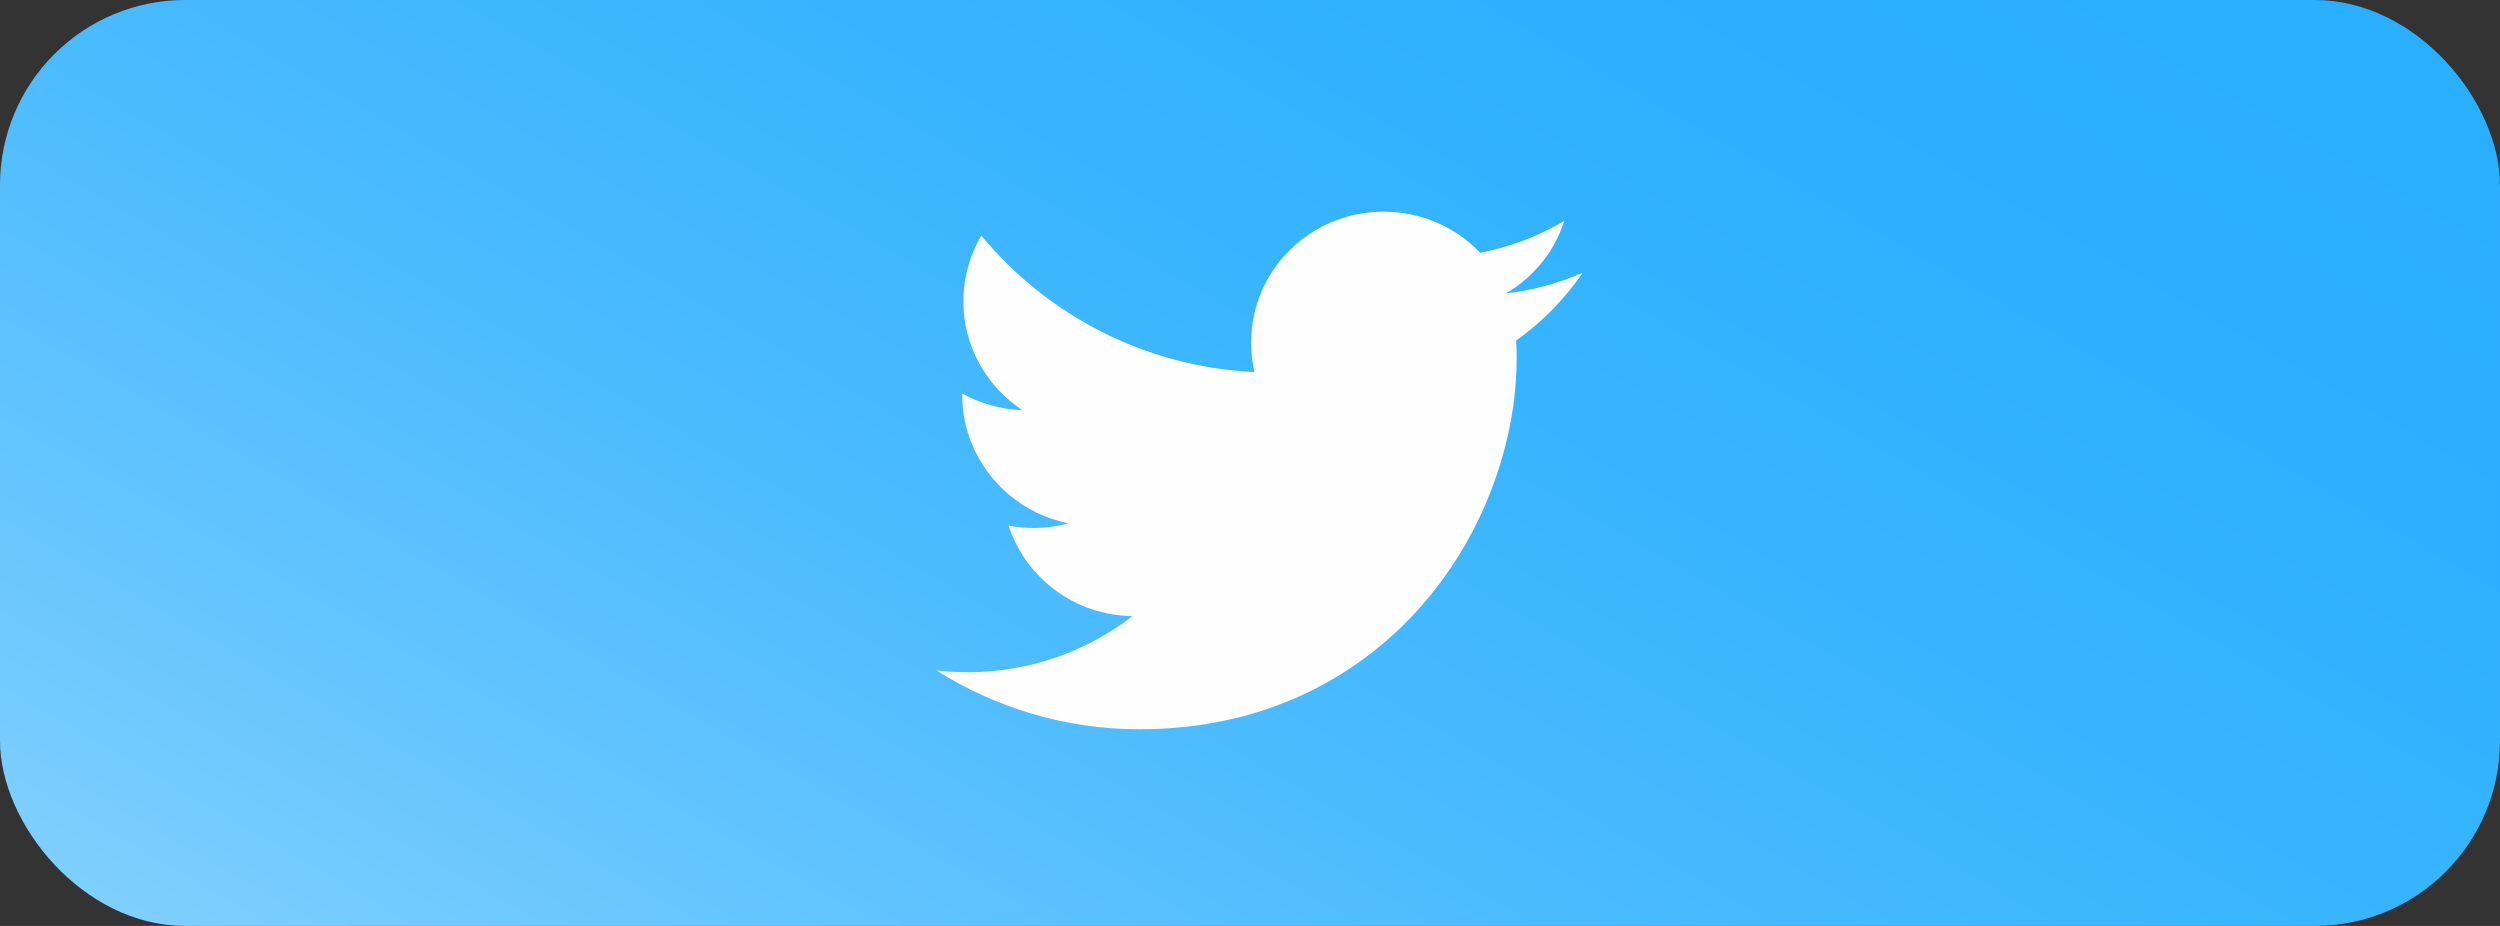
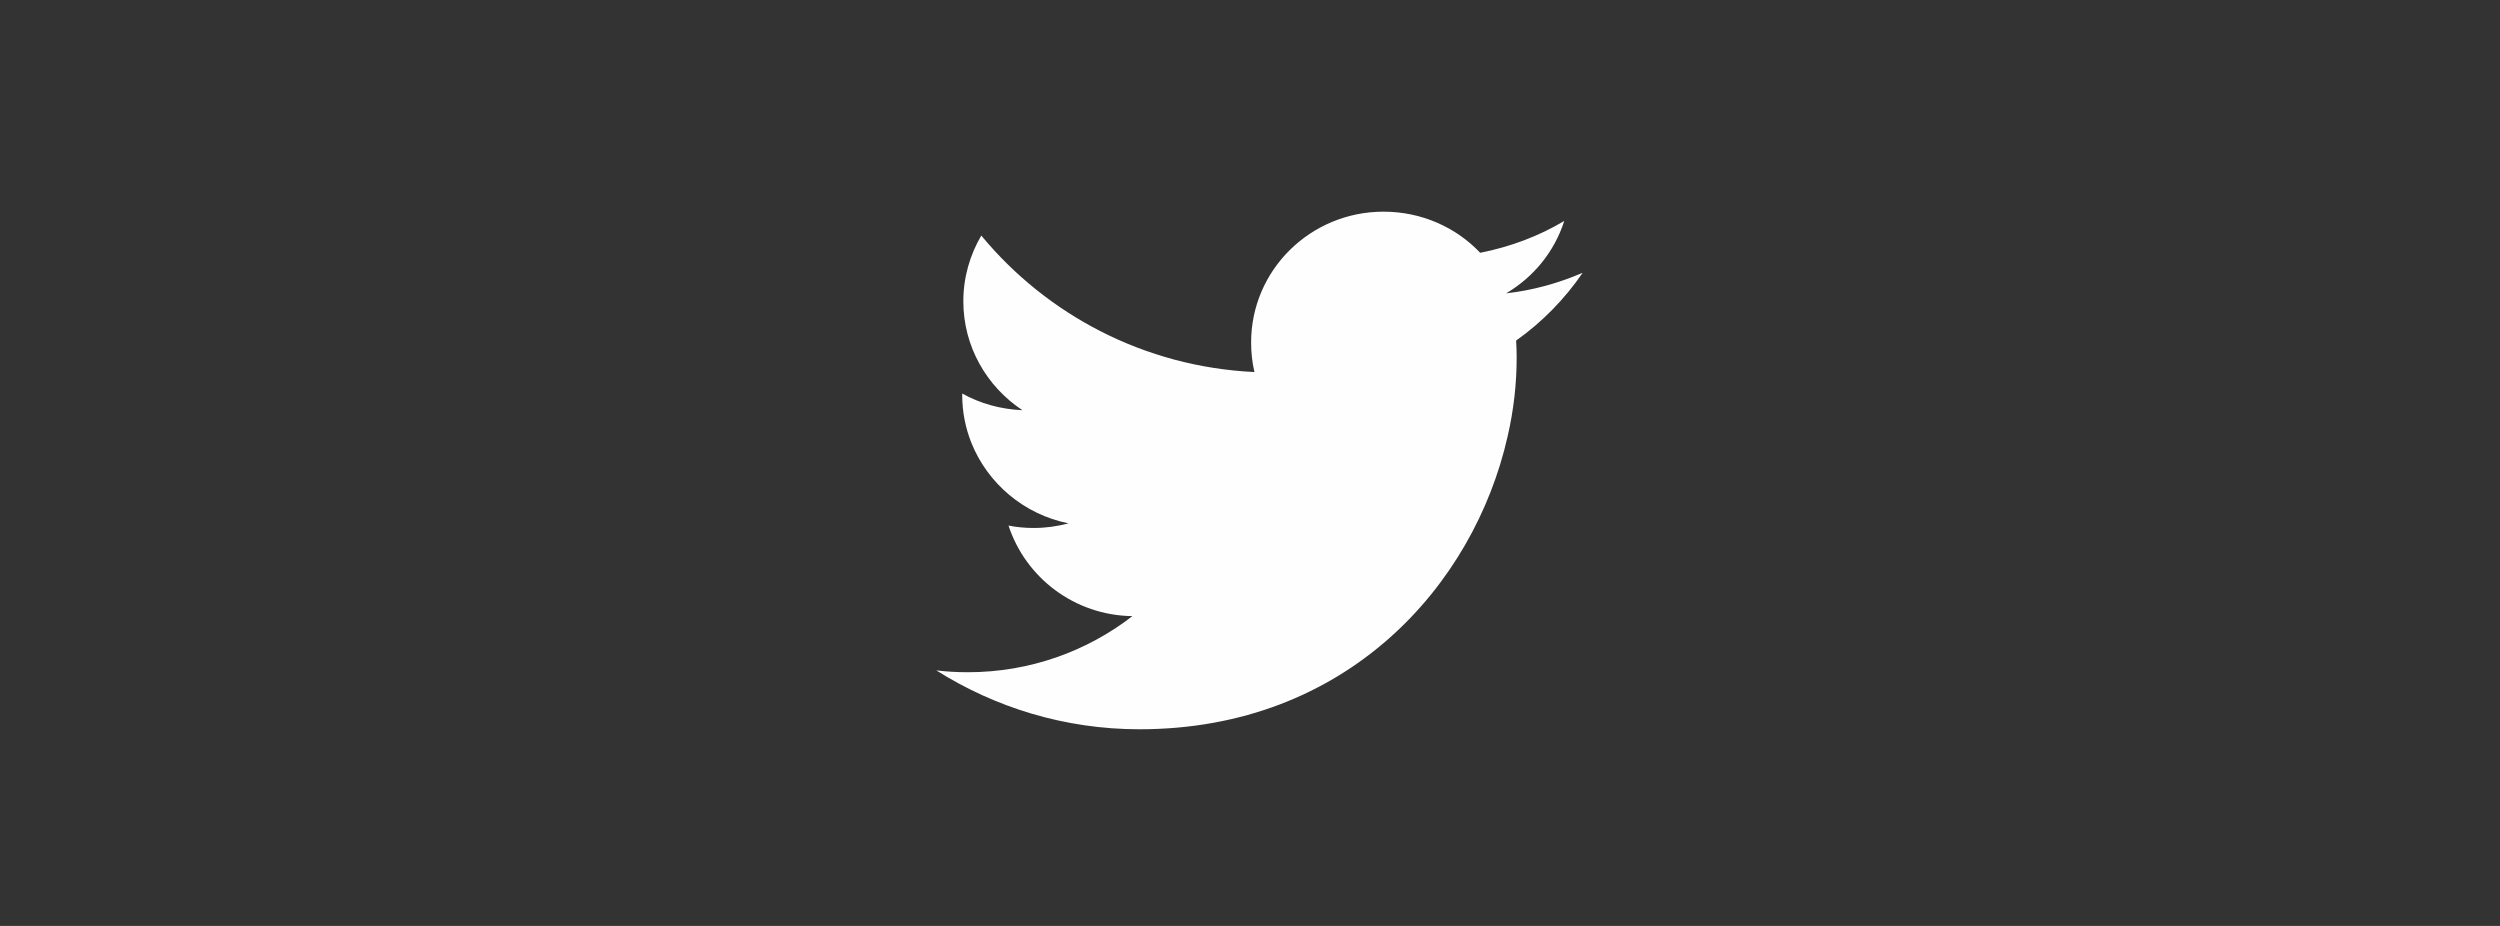
<svg xmlns="http://www.w3.org/2000/svg" id="_图层_2" data-name="图层 2" viewBox="0 0 135 50">
  <rect x="0" y="0" width="135" height="50" fill="#333333" stroke="none" />
  <defs>
    <style>
      .cls-1 {
        fill: url(#_未命名的渐变_135);
      }

      .cls-2 {
        fill: #fefefe;
        fill-rule: evenodd;
      }
    </style>
    <linearGradient id="_未命名的渐变_135" data-name="未命名的渐变 135" x1="41.63" y1="69.81" x2="93.37" y2="-19.81" gradientUnits="userSpaceOnUse">
      <stop offset="0" stop-color="#7fcffe" />
      <stop offset=".13" stop-color="#6bc7fe" />
      <stop offset=".35" stop-color="#4ebcfe" />
      <stop offset=".57" stop-color="#39b5fe" />
      <stop offset=".79" stop-color="#2db0fe" />
      <stop offset="1" stop-color="#29affe" />
    </linearGradient>
  </defs>
  <g id="_图层_1-2" data-name="图层 1">
    <g id="icon-twitter">
-       <rect class="cls-1" x="0" y="0" width="135" height="50" rx="10" ry="10" />
      <path class="cls-2" d="m85.44,14.74c-1.28.55-2.67.94-4.11,1.1,1.48-.87,2.61-2.25,3.14-3.91-1.37.82-2.91,1.4-4.54,1.72-1.3-1.37-3.16-2.22-5.22-2.22-3.95,0-7.15,3.16-7.15,7.06,0,.55.06,1.09.18,1.6-5.95-.28-11.22-3.1-14.75-7.37-.61,1.04-.97,2.25-.97,3.55,0,2.45,1.27,4.61,3.19,5.88-1.18-.05-2.28-.36-3.25-.9v.09c0,.91.18,1.78.49,2.56.88,2.21,2.85,3.88,5.25,4.36-.6.16-1.22.25-1.88.25-.46,0-.91-.04-1.36-.13.92,2.81,3.56,4.85,6.69,4.89-2.44,1.89-5.53,3.03-8.88,3.03-.58,0-1.15-.03-1.71-.1,3.17,2,6.93,3.18,10.97,3.18,11.19,0,18.06-7.76,19.88-15.81.33-1.42.49-2.86.49-4.27,0-.3-.01-.6-.03-.91,1.4-.99,2.62-2.24,3.58-3.64h0Z" />
    </g>
  </g>
</svg>